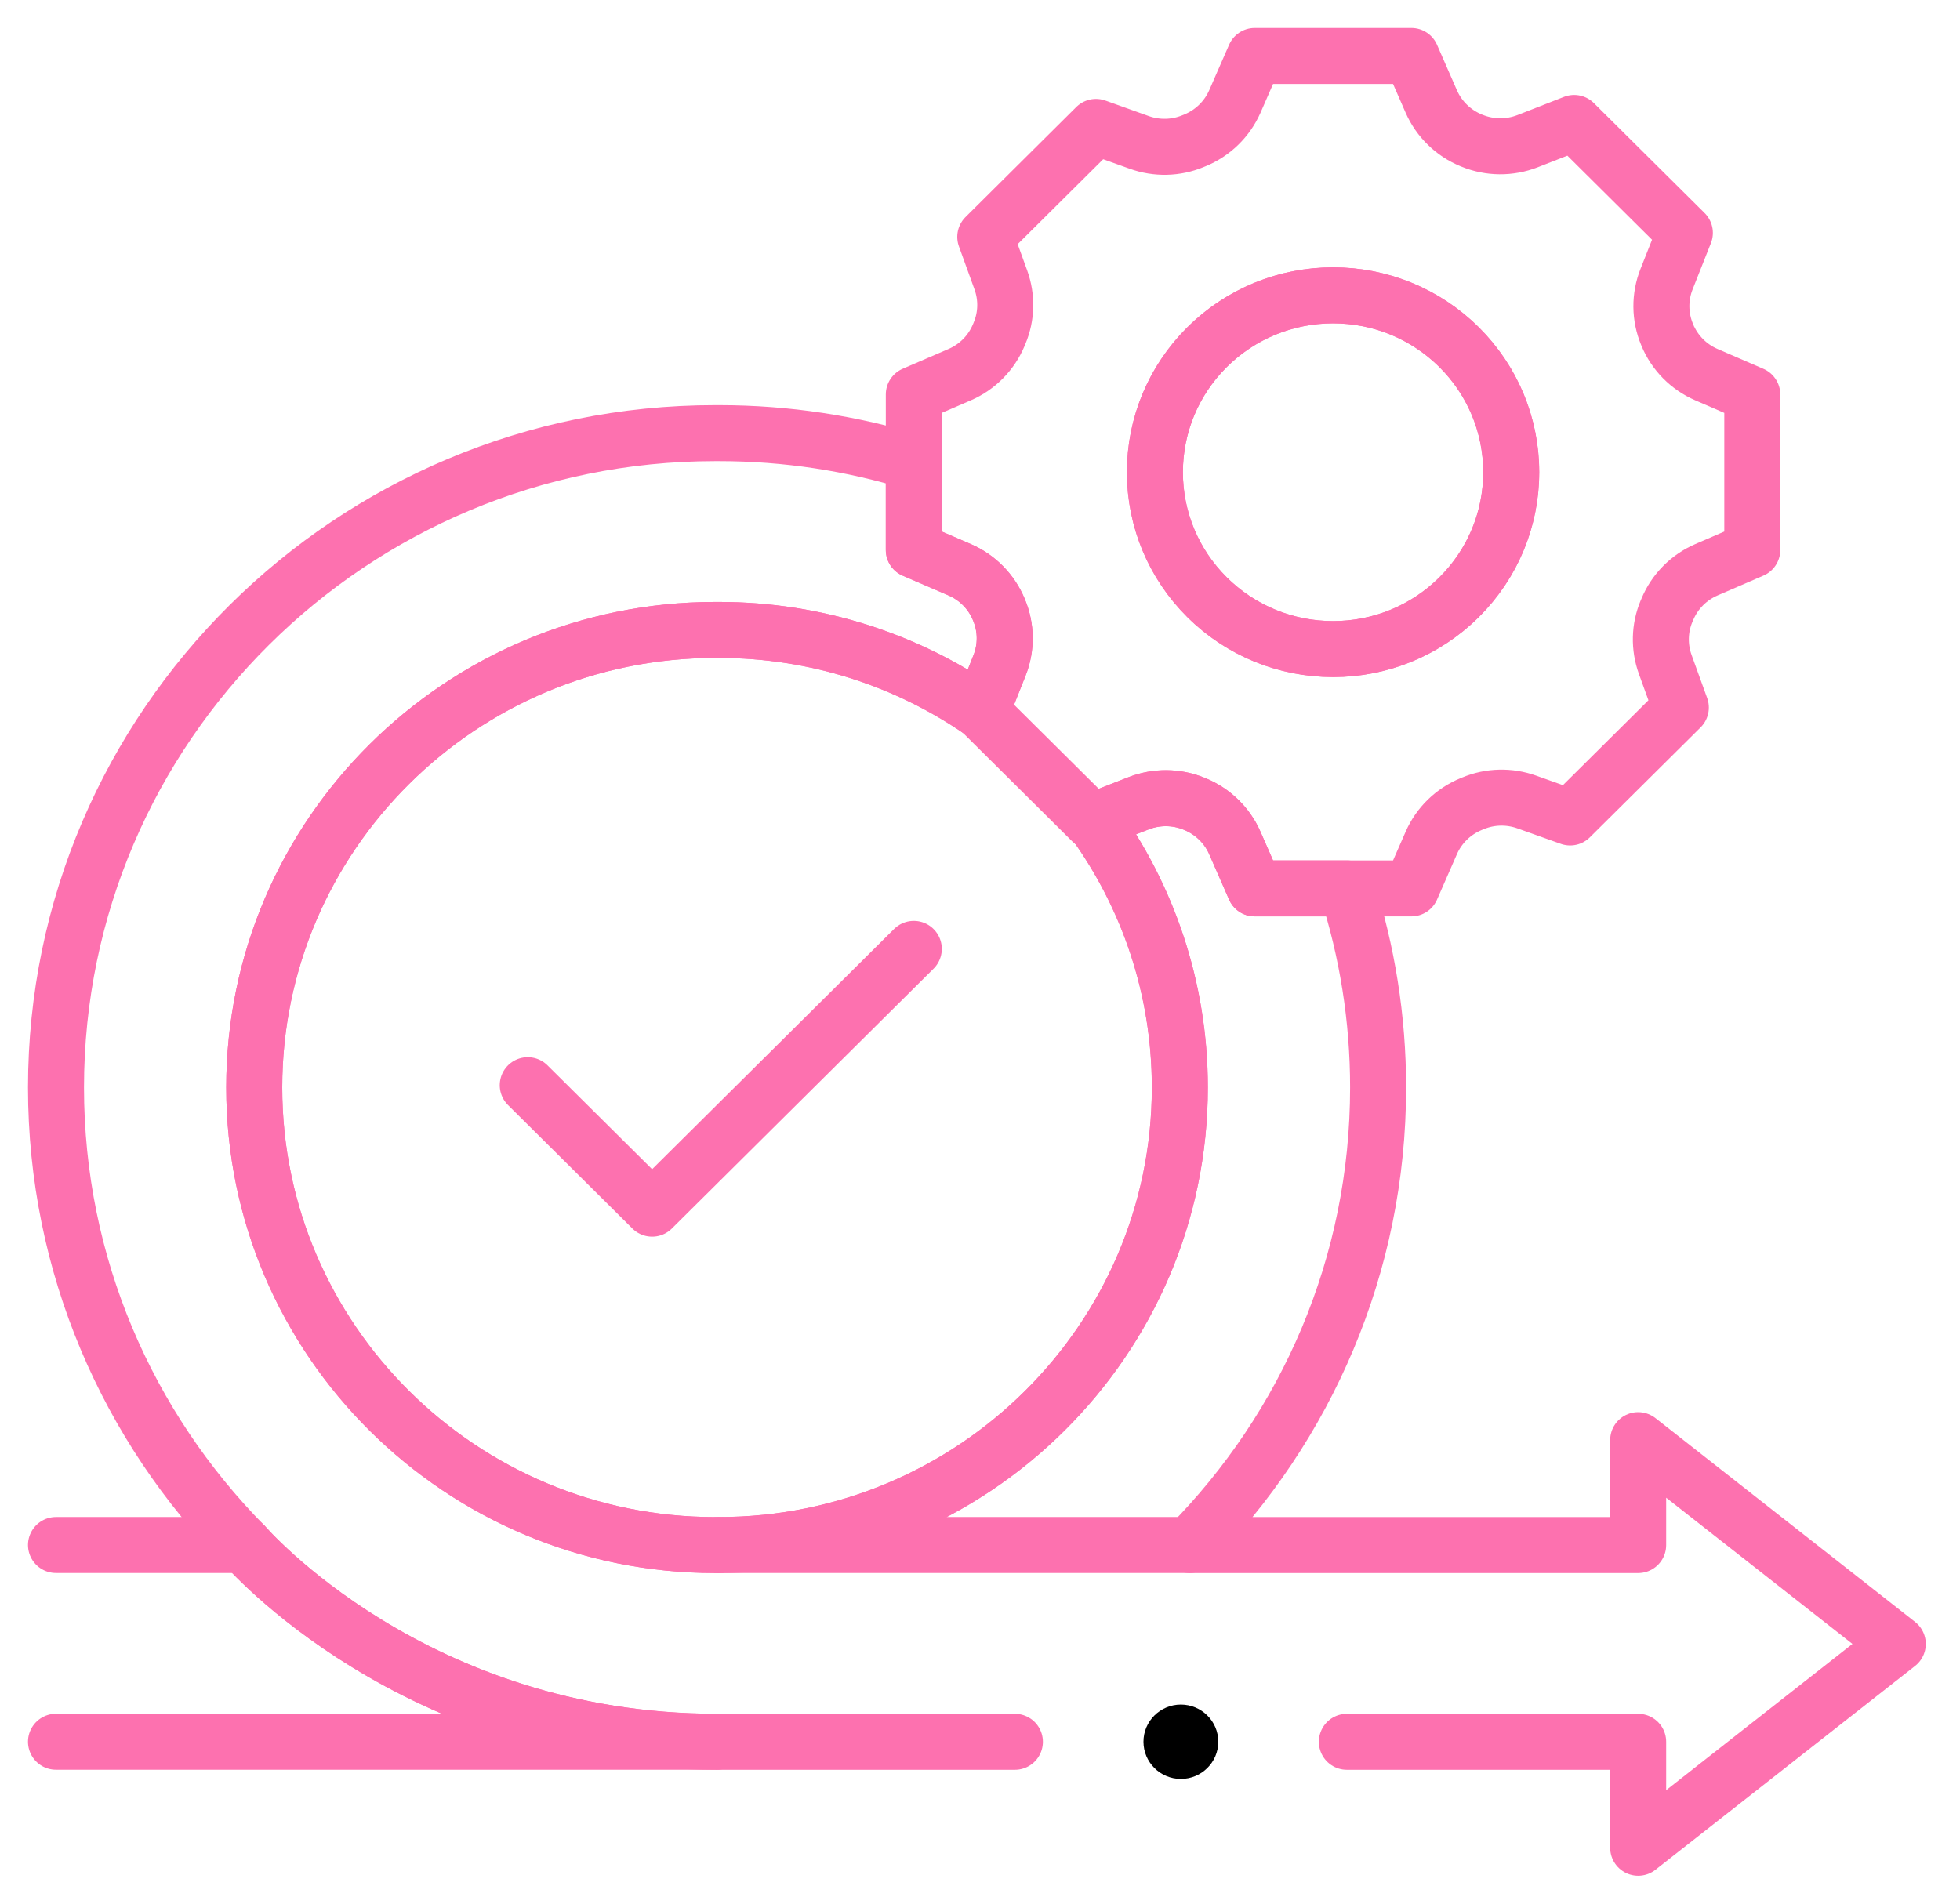
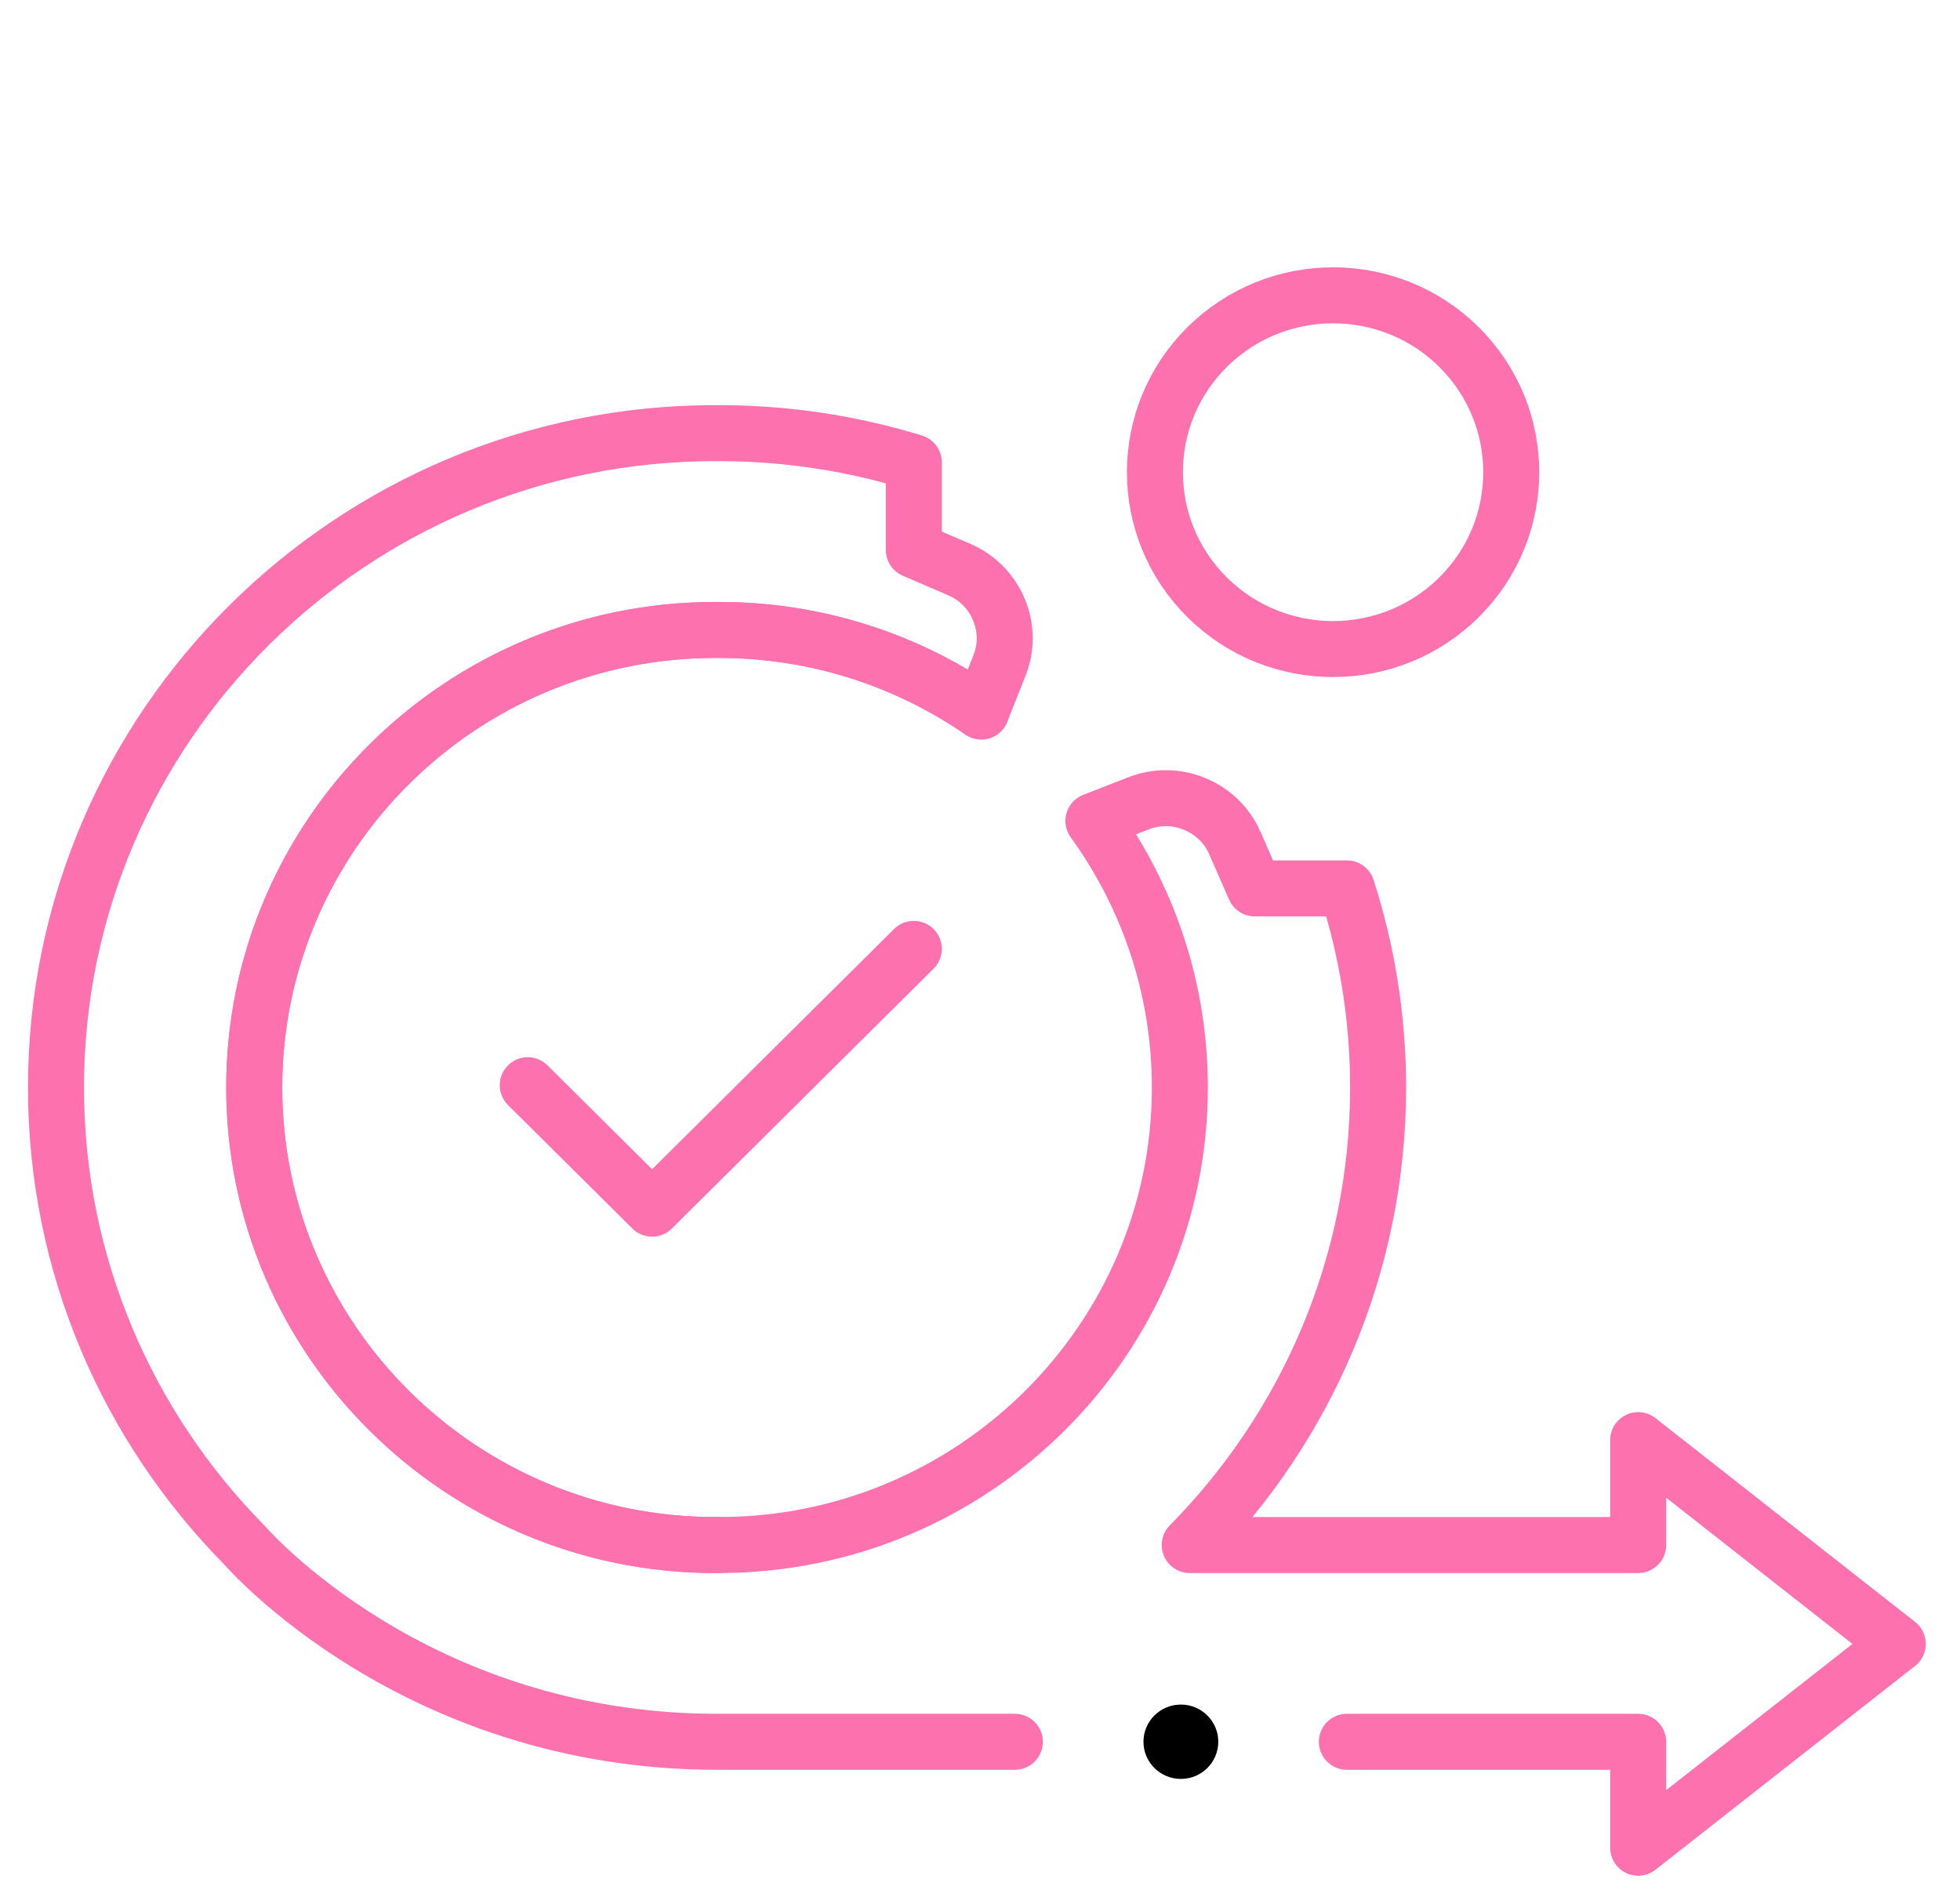
<svg xmlns="http://www.w3.org/2000/svg" width="35" height="34" viewBox="0 0 35 34" fill="none">
  <g id="Group">
    <path id="Vector" d="M24.051 31.109H29.253V33.001L33.889 29.361L29.253 25.721V27.595H21.245C23.325 25.486 24.609 22.6 24.609 19.423C24.609 18.184 24.413 16.989 24.052 15.867H22.406L22.05 15.055C21.912 14.74 21.656 14.492 21.336 14.36C21.333 14.359 21.33 14.358 21.326 14.356C21.008 14.225 20.651 14.223 20.33 14.348L19.525 14.662C20.496 16.003 21.069 17.648 21.069 19.423C21.069 23.928 17.377 27.595 12.839 27.595H12.77C8.233 27.595 4.54 23.928 4.54 19.423C4.54 14.916 8.233 11.251 12.77 11.251H12.839C14.578 11.251 16.192 11.789 17.522 12.707L17.849 11.884C17.976 11.566 17.972 11.212 17.84 10.895C17.839 10.892 17.838 10.889 17.836 10.885C17.704 10.568 17.454 10.313 17.137 10.176L16.318 9.823V8.257C15.218 7.919 14.05 7.736 12.839 7.736H12.77C6.281 7.736 1 12.979 1 19.423C1 22.6 2.284 25.486 4.364 27.595C4.364 27.595 7.382 31.109 12.804 31.109H18.123" stroke="#FD71AF" stroke-miterlimit="10" stroke-linecap="round" stroke-linejoin="round" />
-     <path id="Vector_2" d="M1 31.108H12.804C7.381 31.108 4.364 27.594 4.364 27.594H1" stroke="#FD71AF" stroke-miterlimit="10" stroke-linecap="round" stroke-linejoin="round" />
    <path id="Vector_3" d="M12.839 27.595H12.771C8.233 27.595 4.54 23.928 4.54 19.423C4.54 14.916 8.233 11.251 12.771 11.251H12.839C14.578 11.251 16.192 11.789 17.523 12.707" stroke="#FD71AF" stroke-miterlimit="10" stroke-linecap="round" stroke-linejoin="round" />
-     <path id="Vector_4" d="M19.524 14.661C20.495 16.002 21.068 17.647 21.068 19.422C21.068 23.927 17.376 27.594 12.838 27.594H21.244" stroke="#FD71AF" stroke-miterlimit="10" stroke-linecap="round" stroke-linejoin="round" />
    <path id="Vector_5" d="M9.424 19.382L11.645 21.587L16.318 16.947" stroke="#FD71AF" stroke-miterlimit="10" stroke-linecap="round" stroke-linejoin="round" />
-     <path id="Vector_6" d="M30.473 6.692C30.155 6.555 29.905 6.301 29.773 5.983C29.772 5.98 29.77 5.977 29.769 5.973C29.637 5.657 29.634 5.303 29.76 4.985L30.087 4.159L28.11 2.196L27.279 2.521C26.958 2.646 26.601 2.643 26.283 2.512C26.279 2.511 26.276 2.509 26.273 2.508C25.953 2.377 25.697 2.128 25.559 1.814L25.203 1H22.406L22.051 1.813C21.912 2.128 21.656 2.377 21.336 2.508C21.325 2.513 21.315 2.517 21.304 2.521C20.998 2.648 20.656 2.655 20.345 2.544L19.571 2.267L17.594 4.231L17.872 4.999C17.984 5.308 17.977 5.648 17.849 5.951C17.845 5.962 17.841 5.973 17.836 5.983C17.704 6.301 17.454 6.555 17.136 6.692L16.318 7.045V9.822L17.137 10.176C17.454 10.313 17.704 10.567 17.836 10.885C17.837 10.888 17.839 10.891 17.84 10.895C17.972 11.211 17.975 11.565 17.849 11.884L17.522 12.709L19.499 14.672L20.331 14.347C20.651 14.222 21.008 14.225 21.326 14.356C21.329 14.357 21.333 14.358 21.336 14.36C21.656 14.491 21.912 14.739 22.051 15.055L22.406 15.867H25.203L25.559 15.054C25.697 14.739 25.953 14.491 26.273 14.36C26.284 14.355 26.295 14.351 26.305 14.347C26.61 14.22 26.953 14.213 27.264 14.324L28.038 14.6L30.015 12.637L29.737 11.869C29.625 11.56 29.632 11.22 29.759 10.917C29.764 10.907 29.769 10.895 29.773 10.885C29.905 10.567 30.155 10.313 30.472 10.176L31.291 9.822V7.046L30.473 6.692ZM23.805 11.593C22.047 11.593 20.623 10.178 20.623 8.434C20.623 6.689 22.047 5.275 23.805 5.275C25.561 5.275 26.986 6.689 26.986 8.434C26.986 10.178 25.561 11.593 23.805 11.593Z" stroke="#FD71AF" stroke-miterlimit="10" stroke-linecap="round" stroke-linejoin="round" />
    <path id="Vector_7" d="M26.055 10.667C27.297 9.434 27.297 7.434 26.055 6.2C24.812 4.966 22.798 4.966 21.555 6.2C20.313 7.434 20.313 9.434 21.555 10.667C22.798 11.901 24.812 11.901 26.055 10.667Z" stroke="#FD71AF" stroke-miterlimit="10" stroke-linecap="round" stroke-linejoin="round" />
    <ellipse id="Ellipse" cx="21.087" cy="31.108" rx="0.668" ry="0.664" fill="black" />
  </g>
</svg>